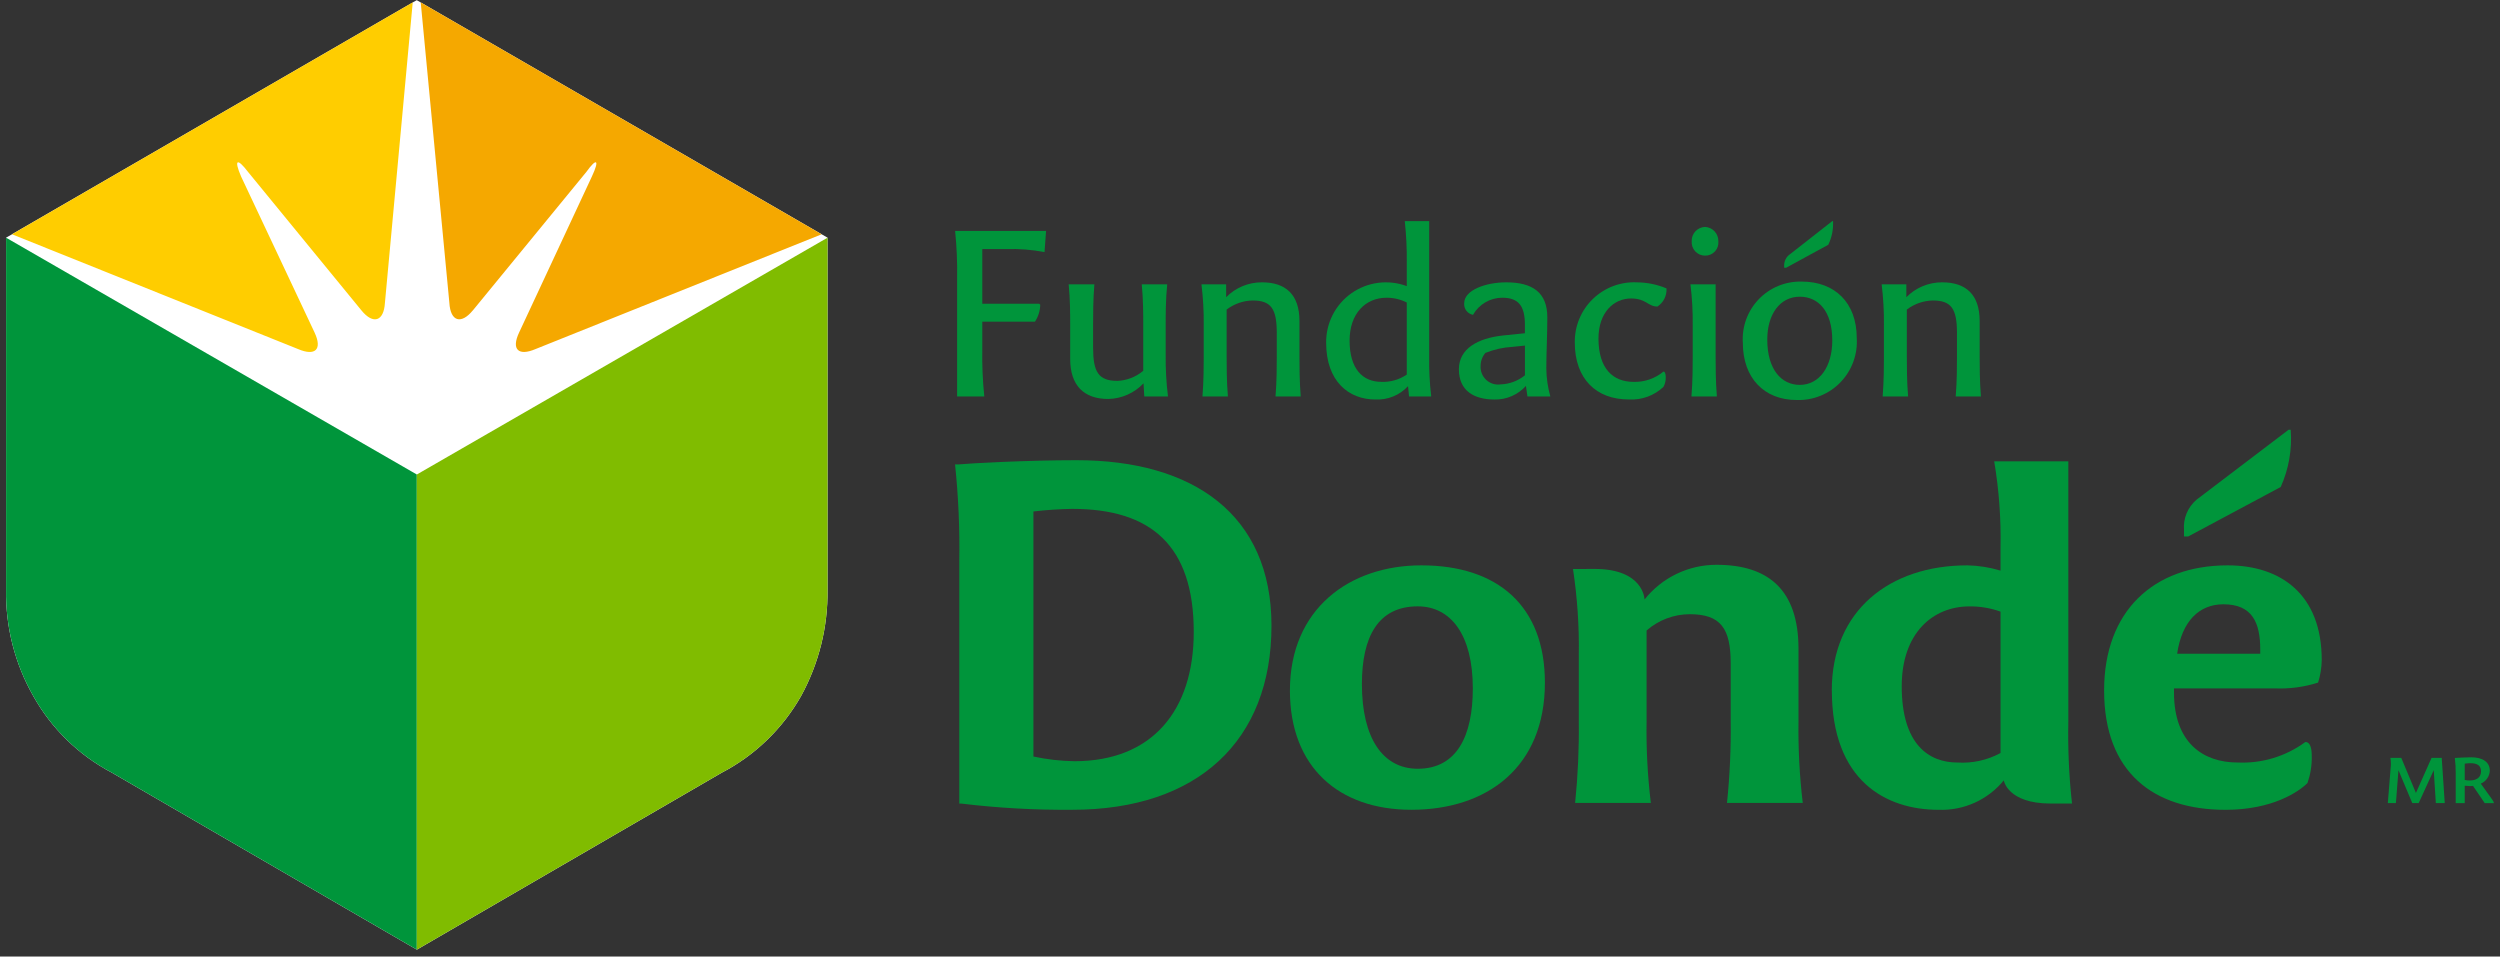
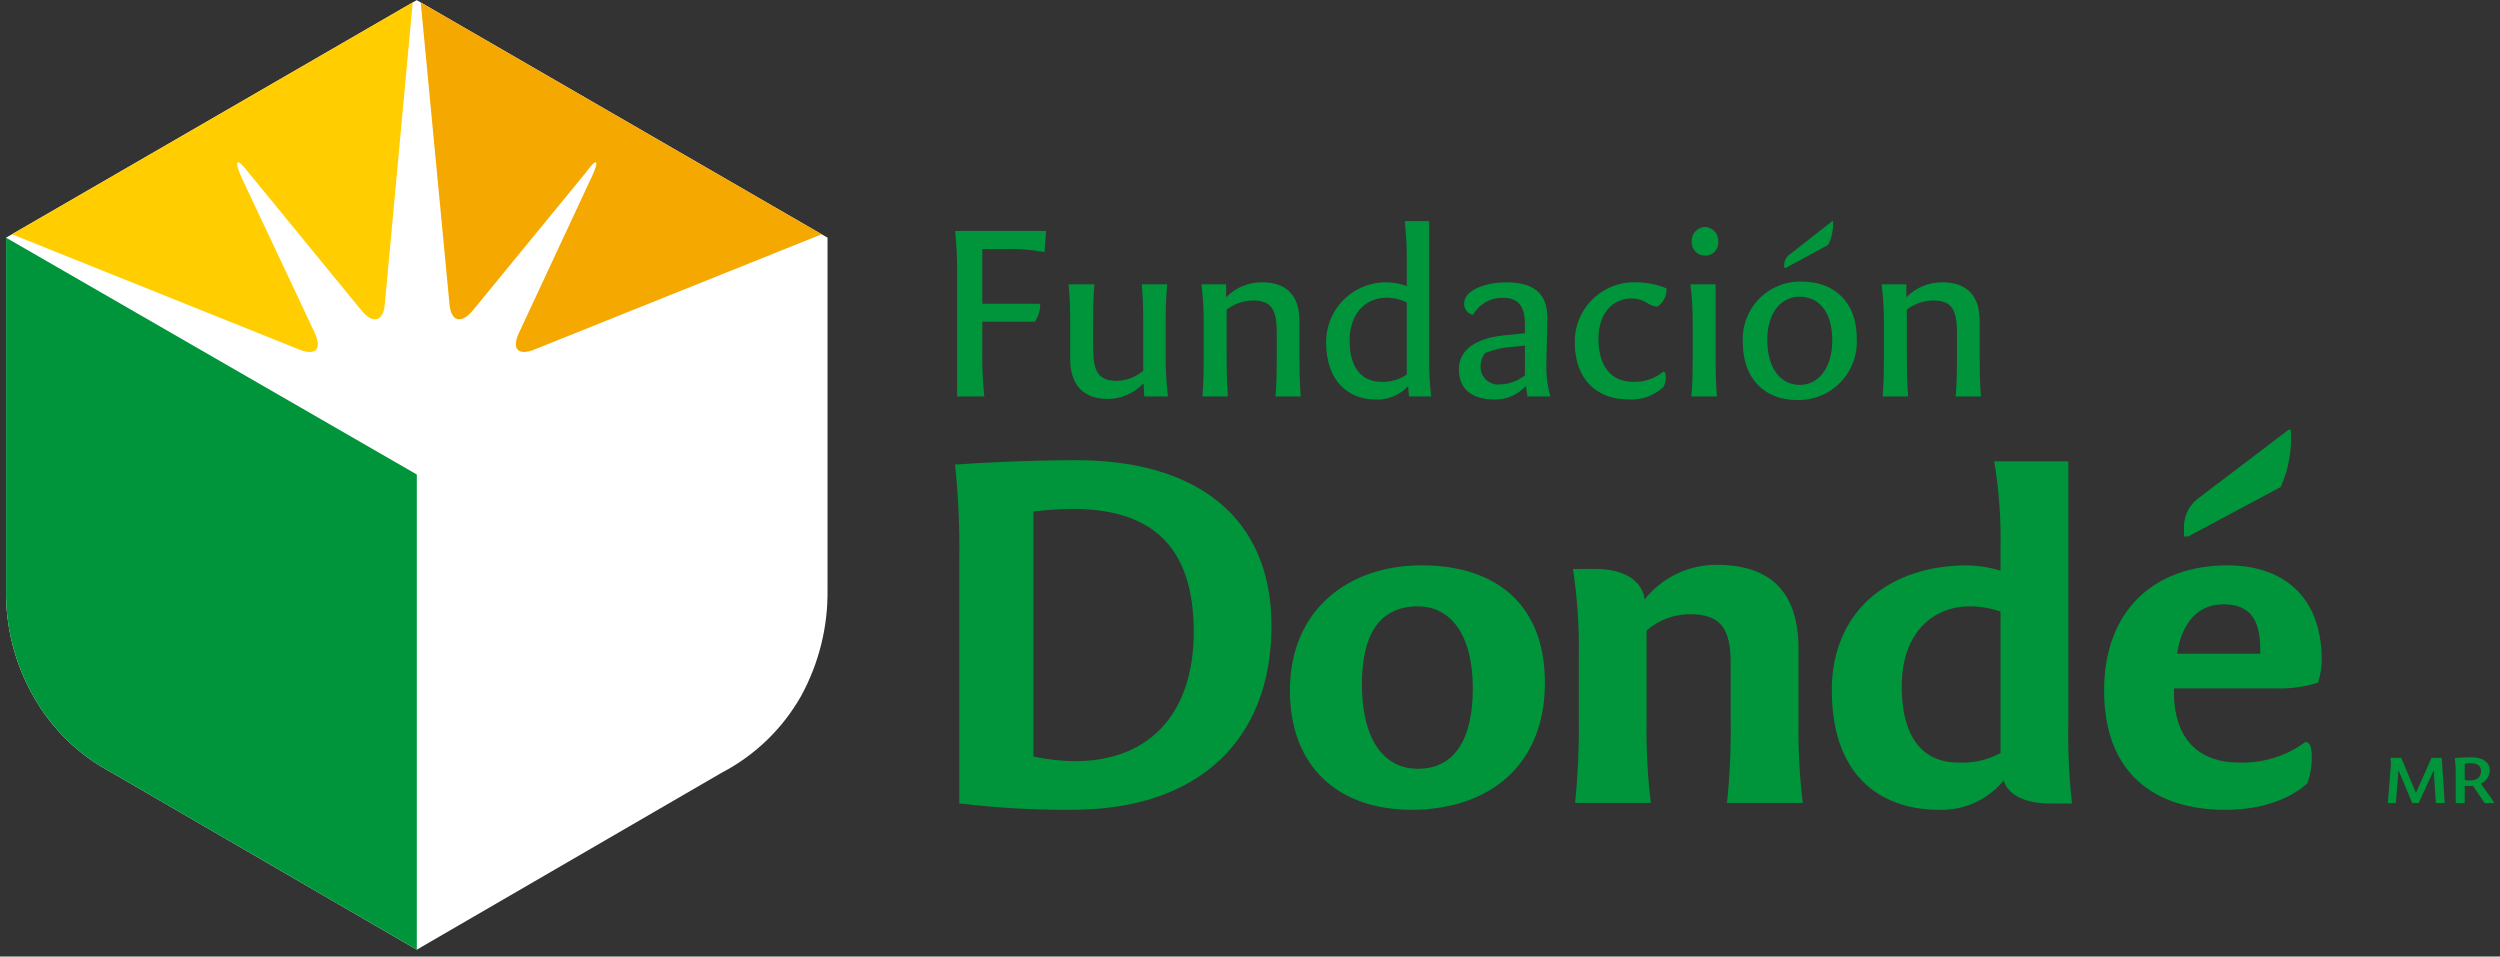
<svg xmlns="http://www.w3.org/2000/svg" width="230" height="88" viewBox="0 0 230 88" fill="none">
  <rect x="0" y="0" width="230" height="88" fill="#333333" stroke="none" />
  <g id="Grupo 192">
    <g id="Grupo 190">
      <g id="Grupo 188">
        <g id="Grupo 186">
          <path id="Trazado 499" d="M88.445 73.933H88.254V51.622C88.303 48.65 88.174 45.678 87.865 42.722H88.254C89.171 42.627 94.49 42.338 99.038 42.338C109.771 42.338 116.977 47.338 116.977 57.565C116.977 68.171 110.163 74.5 98.649 74.5C95.24 74.528 91.833 74.338 88.449 73.93M95.074 47.059V69.6C96.314 69.867 97.577 70.012 98.845 70.032C106.004 70.032 109.825 65.369 109.825 58.139C109.825 50.148 105.854 46.816 98.649 46.816C97.454 46.835 96.261 46.915 95.074 47.055" fill="#00953B" />
          <path id="Trazado 500" d="M118.673 63.524C118.673 56.03 124.137 52.012 130.762 52.012C137.777 52.012 142.131 55.737 142.131 62.799C142.131 70.59 136.81 74.499 129.84 74.499C123.173 74.499 118.672 70.586 118.672 63.52M135.499 63.329C135.499 58.393 133.471 55.784 130.429 55.784C126.748 55.784 125.295 58.637 125.295 62.939C125.295 67.919 127.232 70.726 130.429 70.726C134.052 70.726 135.499 67.679 135.499 63.326" fill="#00953B" />
          <path id="Trazado 501" d="M144.912 73.87C145.168 71.365 145.281 68.847 145.249 66.328V60.282C145.293 57.628 145.114 54.975 144.716 52.35C144.716 52.35 145.716 52.342 146.697 52.342C151.248 52.342 151.297 55.155 151.297 55.155C152.088 54.157 153.095 53.352 154.242 52.799C155.388 52.246 156.646 51.959 157.919 51.961C162.659 51.961 165.462 54.236 165.462 59.7V66.328C165.425 68.848 165.556 71.368 165.853 73.87H158.884C159.143 71.365 159.256 68.847 159.224 66.328V61.006C159.224 57.816 158.303 56.506 155.452 56.506C153.992 56.511 152.583 57.043 151.486 58.006V66.326C151.444 68.846 151.575 71.366 151.877 73.868L144.912 73.87Z" fill="#00953B" />
          <path id="Trazado 502" d="M168.524 63.524C168.524 56.173 173.843 52.012 181.002 52.012C182.035 52.034 183.06 52.198 184.048 52.499V50.373C184.101 47.717 183.907 45.062 183.467 42.442H190.287V66.38C190.235 68.9 190.348 71.42 190.625 73.925H188.649C184.696 73.925 184.341 71.794 184.349 71.794C183.625 72.678 182.707 73.382 181.667 73.852C180.626 74.322 179.49 74.544 178.349 74.502C173.512 74.502 168.531 71.84 168.531 63.523M184.049 69.278V56.269C183.134 55.941 182.168 55.778 181.197 55.788C177.808 55.788 174.958 58.252 174.958 63.137C174.958 68.456 177.427 70.152 180.084 70.152C181.461 70.239 182.835 69.936 184.049 69.278Z" fill="#00953B" />
          <path id="Trazado 503" d="M193.578 63.524C193.578 56.224 198.124 52.012 204.941 52.012C209.824 52.012 213.6 54.672 213.6 60.722C213.591 61.427 213.477 62.127 213.263 62.799C211.981 63.208 210.638 63.388 209.294 63.332H200.007V63.716C200.007 68.316 202.669 70.151 205.863 70.151C208.095 70.254 210.295 69.588 212.095 68.263C212.487 68.263 212.682 68.697 212.682 69.571C212.698 70.409 212.565 71.243 212.291 72.034C211.522 72.812 209.104 74.503 204.749 74.503C198.125 74.503 193.578 71.069 193.578 63.524ZM200.297 60.144H207.943V59.753C207.943 57.287 207.212 55.594 204.553 55.594C202.33 55.594 200.736 57.143 200.297 60.144ZM200.929 49.356V48.775C200.884 48.248 200.965 47.719 201.167 47.23C201.368 46.742 201.684 46.309 202.087 45.967L210.553 39.534H210.744C210.884 41.34 210.568 43.152 209.825 44.804L201.313 49.356H200.929Z" fill="#00953B" />
        </g>
        <g id="Grupo 187">
          <path id="Trazado 504" d="M220.658 70.859L220.424 73.881H219.68L219.96 70.403V70.234C219.962 70.063 219.948 69.892 219.916 69.724H220.916L222.265 72.951L223.705 69.724H224.639L224.916 73.881H224.097L223.904 70.859L222.52 73.881H221.928L220.658 70.859Z" fill="#00953B" />
          <path id="Trazado 505" d="M227.519 72.305C227.422 72.318 227.324 72.323 227.226 72.321C227.069 72.318 226.912 72.306 226.756 72.286V73.886H225.926V71.186C225.932 70.699 225.905 70.212 225.845 69.729H225.881C226.221 69.715 226.89 69.671 227.355 69.671C228.399 69.671 229.061 70.112 229.061 70.893C229.052 71.151 228.97 71.402 228.823 71.615C228.676 71.828 228.471 71.994 228.233 72.093L229.287 73.563C229.361 73.659 229.415 73.769 229.444 73.887H228.593L227.519 72.305ZM226.756 70.258V71.758C226.91 71.791 227.068 71.806 227.226 71.802C227.832 71.802 228.254 71.53 228.254 70.955C228.254 70.455 227.93 70.213 227.278 70.213C227.103 70.217 226.929 70.231 226.756 70.258Z" fill="#00953B" />
        </g>
      </g>
      <g id="Grupo 189">
        <path id="Trazado 506" d="M38.707 0.226L38.341 0.016L37.976 0.222L0.559 21.866V54.256C0.503 57.68 1.366 61.056 3.059 64.032C4.734 67.03 7.243 69.478 10.282 71.08L38.347 87.368L66.403 71.086C69.463 69.489 71.996 67.042 73.697 64.038C75.338 61.044 76.177 57.676 76.133 54.262V21.866L38.707 0.226Z" fill="white" />
        <path id="Trazado 507" d="M38.347 43.655L0.559 21.868V54.258C0.503 57.682 1.366 61.058 3.059 64.034C4.735 67.033 7.244 69.481 10.283 71.082L38.347 87.368V43.655Z" fill="#00953B" />
-         <path id="Trazado 508" d="M38.347 43.655V87.368L66.403 71.086C69.463 69.49 71.996 67.042 73.697 64.038C75.338 61.044 76.177 57.676 76.133 54.262V21.868L38.347 43.655Z" fill="#80BC00" />
        <path id="Trazado 509" d="M43.505 28.555L53.942 15.819C54.899 14.489 55.183 14.673 54.46 16.225L47.752 30.605C47.025 32.156 47.701 32.781 49.258 32.118L75.592 21.554L38.707 0.224L41.342 27.866C41.442 29.566 42.413 29.882 43.501 28.555" fill="#F5A800" />
        <path id="Trazado 510" d="M28.946 30.604L22.177 16.23C21.511 14.678 21.803 14.488 22.822 15.82L33.252 28.556C34.333 29.883 35.311 29.569 35.413 27.866L37.971 0.22L1.101 21.554L27.438 32.12C28.994 32.783 29.672 32.157 28.946 30.606" fill="#FFCD00" />
      </g>
    </g>
    <g id="Grupo 191">
      <path id="Trazado 511" d="M96.095 23.194C94.934 22.969 93.752 22.875 92.571 22.916H90.371V27.946H95.61L95.703 28.039C95.69 28.592 95.521 29.131 95.216 29.592H90.371V32.142C90.346 33.59 90.407 35.037 90.556 36.477H88.056V25.582C88.08 24.135 88.018 22.687 87.871 21.247H96.239L96.095 23.194Z" fill="#00953B" />
      <path id="Trazado 512" d="M105.273 36.473L105.203 35.268C104.784 35.711 104.282 36.066 103.724 36.313C103.167 36.56 102.566 36.693 101.957 36.705C99.708 36.705 98.457 35.453 98.457 33.019V29.754C98.457 29.054 98.457 27.505 98.318 26.161H100.682C100.566 27.506 100.566 29.061 100.566 29.754V32.003C100.566 34.203 101.053 35.04 102.791 35.04C103.668 35.007 104.509 34.681 105.179 34.113V29.754C105.179 29.054 105.179 27.482 105.04 26.161H107.382C107.243 27.506 107.243 29.061 107.243 29.754V32.654C107.227 33.931 107.298 35.206 107.455 36.473H105.273Z" fill="#00953B" />
      <path id="Trazado 513" d="M110.626 36.476C110.742 35.086 110.742 33.576 110.742 32.837V29.937C110.759 28.674 110.689 27.412 110.533 26.159H112.805V27.342C113.235 26.907 113.748 26.561 114.313 26.326C114.878 26.091 115.485 25.972 116.097 25.974C118.275 25.974 119.551 27.086 119.551 29.544V32.835C119.551 33.577 119.551 35.084 119.666 36.474H117.348C117.464 35.084 117.464 33.574 117.464 32.835V30.635C117.464 28.386 116.93 27.645 115.239 27.645C114.374 27.662 113.538 27.954 112.851 28.479V32.837C112.851 33.579 112.851 35.131 112.967 36.476H110.626Z" fill="#00953B" />
      <path id="Trazado 514" d="M122.006 31.539C121.994 30.646 122.201 29.763 122.607 28.968C123.014 28.172 123.608 27.488 124.339 26.974C125.07 26.46 125.915 26.133 126.801 26.019C127.687 25.906 128.587 26.01 129.424 26.323V24.144C129.439 22.875 129.377 21.606 129.238 20.344H131.486V32.837C131.466 34.053 131.528 35.269 131.672 36.476H129.632L129.539 35.526C129.158 35.94 128.69 36.264 128.169 36.476C127.648 36.688 127.087 36.783 126.526 36.754C124.092 36.755 122.006 35.086 122.006 31.539ZM129.424 34.46V27.83C128.848 27.54 128.213 27.39 127.569 27.39C125.622 27.39 124.162 28.85 124.162 31.33C124.162 33.973 125.39 35.13 127.083 35.13C127.915 35.166 128.736 34.931 129.424 34.46Z" fill="#00953B" />
      <path id="Trazado 515" d="M140.525 36.476L140.386 35.503C140.021 35.908 139.573 36.23 139.073 36.446C138.572 36.662 138.031 36.768 137.486 36.755C135.631 36.755 134.218 35.967 134.218 33.973C134.218 32.073 135.957 31.122 138.251 30.867L140.291 30.658V29.87C140.291 28.131 139.691 27.39 138.205 27.39C137.657 27.392 137.12 27.539 136.648 27.816C136.176 28.093 135.785 28.489 135.516 28.966C135.273 28.919 135.056 28.784 134.907 28.587C134.757 28.391 134.685 28.146 134.705 27.899C134.705 26.694 136.674 25.975 138.575 25.975C140.986 25.975 142.354 26.902 142.354 29.197C142.354 30.843 142.261 32.466 142.261 33.903C142.271 34.773 142.396 35.639 142.632 36.476H140.525ZM140.293 34.529V31.794L139.157 31.91C138.299 31.958 137.454 32.146 136.657 32.467C136.37 32.803 136.214 33.231 136.216 33.672C136.202 33.91 136.241 34.148 136.33 34.37C136.42 34.591 136.557 34.789 136.732 34.951C136.907 35.113 137.116 35.234 137.344 35.305C137.571 35.377 137.812 35.397 138.048 35.364C138.867 35.338 139.656 35.045 140.293 34.529Z" fill="#00953B" />
      <path id="Trazado 516" d="M144.881 31.516C144.869 30.769 145.01 30.028 145.295 29.338C145.581 28.648 146.006 28.024 146.542 27.505C147.079 26.986 147.716 26.582 148.415 26.319C149.114 26.056 149.86 25.939 150.606 25.976C151.537 25.983 152.459 26.172 153.318 26.533C153.338 26.86 153.272 27.187 153.125 27.48C152.979 27.773 152.757 28.022 152.484 28.202C151.603 28.202 151.464 27.46 150.05 27.46C148.474 27.46 147.06 28.735 147.06 31.146C147.06 33.927 148.404 35.132 150.282 35.132C151.287 35.164 152.268 34.826 153.04 34.182C153.157 34.182 153.249 34.367 153.249 34.692C153.261 35.005 153.189 35.316 153.04 35.592C152.617 35.991 152.117 36.299 151.572 36.498C151.026 36.697 150.445 36.784 149.865 36.751C146.851 36.759 144.881 34.854 144.881 31.516Z" fill="#00953B" />
      <path id="Trazado 517" d="M155.613 36.476C155.729 35.086 155.729 33.576 155.729 32.837V29.937C155.746 28.675 155.676 27.412 155.52 26.159H157.838V32.837C157.838 33.579 157.838 35.131 157.953 36.476H155.613ZM155.636 22.198C155.629 22.031 155.656 21.864 155.714 21.707C155.773 21.549 155.861 21.405 155.975 21.283C156.09 21.16 156.227 21.061 156.379 20.991C156.532 20.922 156.696 20.883 156.864 20.877C157.2 20.893 157.516 21.041 157.745 21.288C157.974 21.534 158.098 21.861 158.089 22.197C158.105 22.367 158.085 22.538 158.031 22.699C157.976 22.861 157.888 23.009 157.772 23.134C157.656 23.258 157.514 23.357 157.357 23.424C157.2 23.49 157.031 23.522 156.861 23.518C156.692 23.518 156.525 23.482 156.37 23.415C156.215 23.347 156.076 23.248 155.961 23.124C155.846 23 155.758 22.854 155.702 22.694C155.646 22.535 155.624 22.367 155.636 22.198Z" fill="#00953B" />
      <path id="Trazado 518" d="M160.341 31.539C160.293 30.805 160.398 30.068 160.651 29.377C160.904 28.686 161.298 28.055 161.809 27.525C162.319 26.994 162.935 26.577 163.616 26.298C164.297 26.019 165.029 25.886 165.765 25.906C168.826 25.906 170.819 27.876 170.819 31.075C170.87 31.823 170.764 32.572 170.508 33.276C170.251 33.98 169.85 34.623 169.331 35.162C168.811 35.702 168.184 36.126 167.49 36.408C166.796 36.691 166.051 36.825 165.302 36.801C162.288 36.801 160.341 34.761 160.341 31.539ZM168.57 31.33C168.57 28.595 167.27 27.297 165.58 27.297C163.749 27.297 162.589 28.919 162.589 31.237C162.589 34.019 163.91 35.41 165.58 35.41C167.411 35.41 168.57 33.695 168.57 31.33ZM164.142 24.63V24.467C164.133 24.247 164.182 24.029 164.284 23.834C164.385 23.639 164.536 23.474 164.722 23.355L168.57 20.342H168.64C168.681 21.094 168.53 21.844 168.2 22.52L164.328 24.63H164.142Z" fill="#00953B" />
      <path id="Trazado 519" d="M173.204 36.476C173.32 35.086 173.32 33.576 173.32 32.837V29.937C173.337 28.674 173.267 27.412 173.111 26.159H175.383V27.342C175.813 26.907 176.325 26.561 176.89 26.326C177.455 26.092 178.062 25.972 178.674 25.974C180.853 25.974 182.129 27.086 182.129 29.544V32.835C182.129 33.577 182.129 35.084 182.244 36.474H179.926C180.042 35.084 180.042 33.574 180.042 32.835V30.635C180.042 28.386 179.508 27.645 177.816 27.645C176.952 27.663 176.116 27.955 175.429 28.479V32.837C175.429 33.579 175.429 35.131 175.545 36.476H173.204Z" fill="#00953B" />
    </g>
  </g>
</svg>